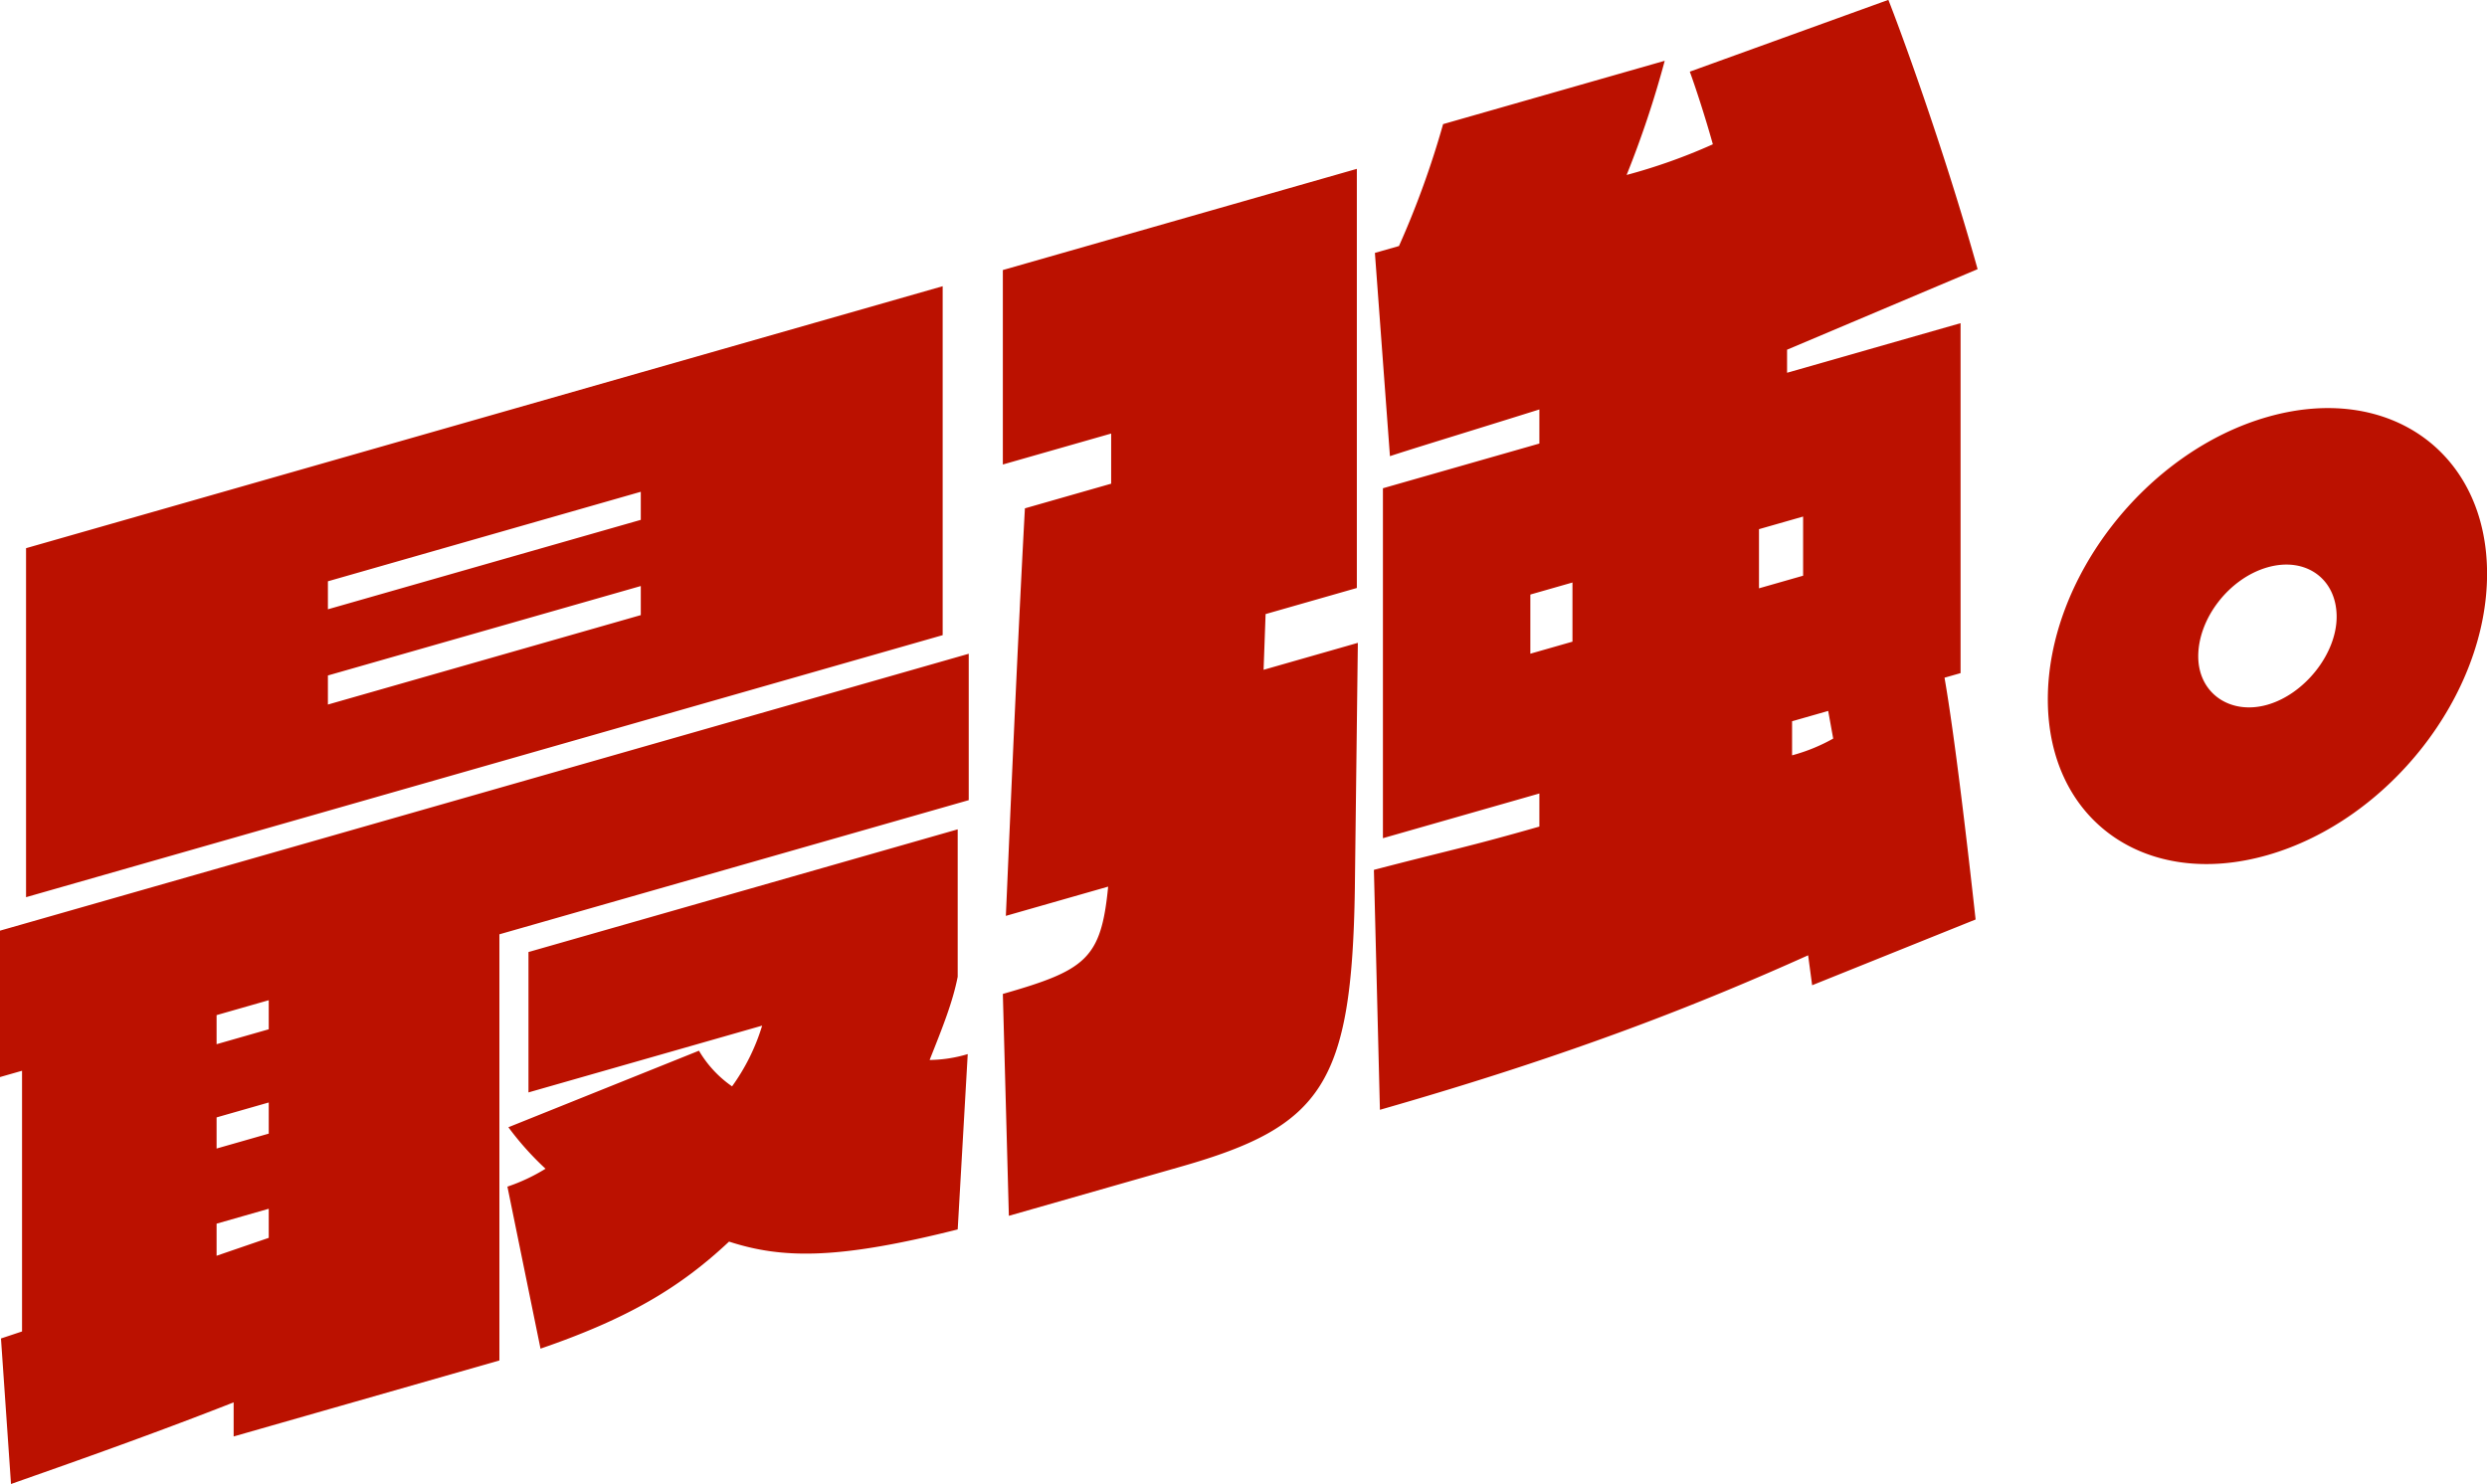
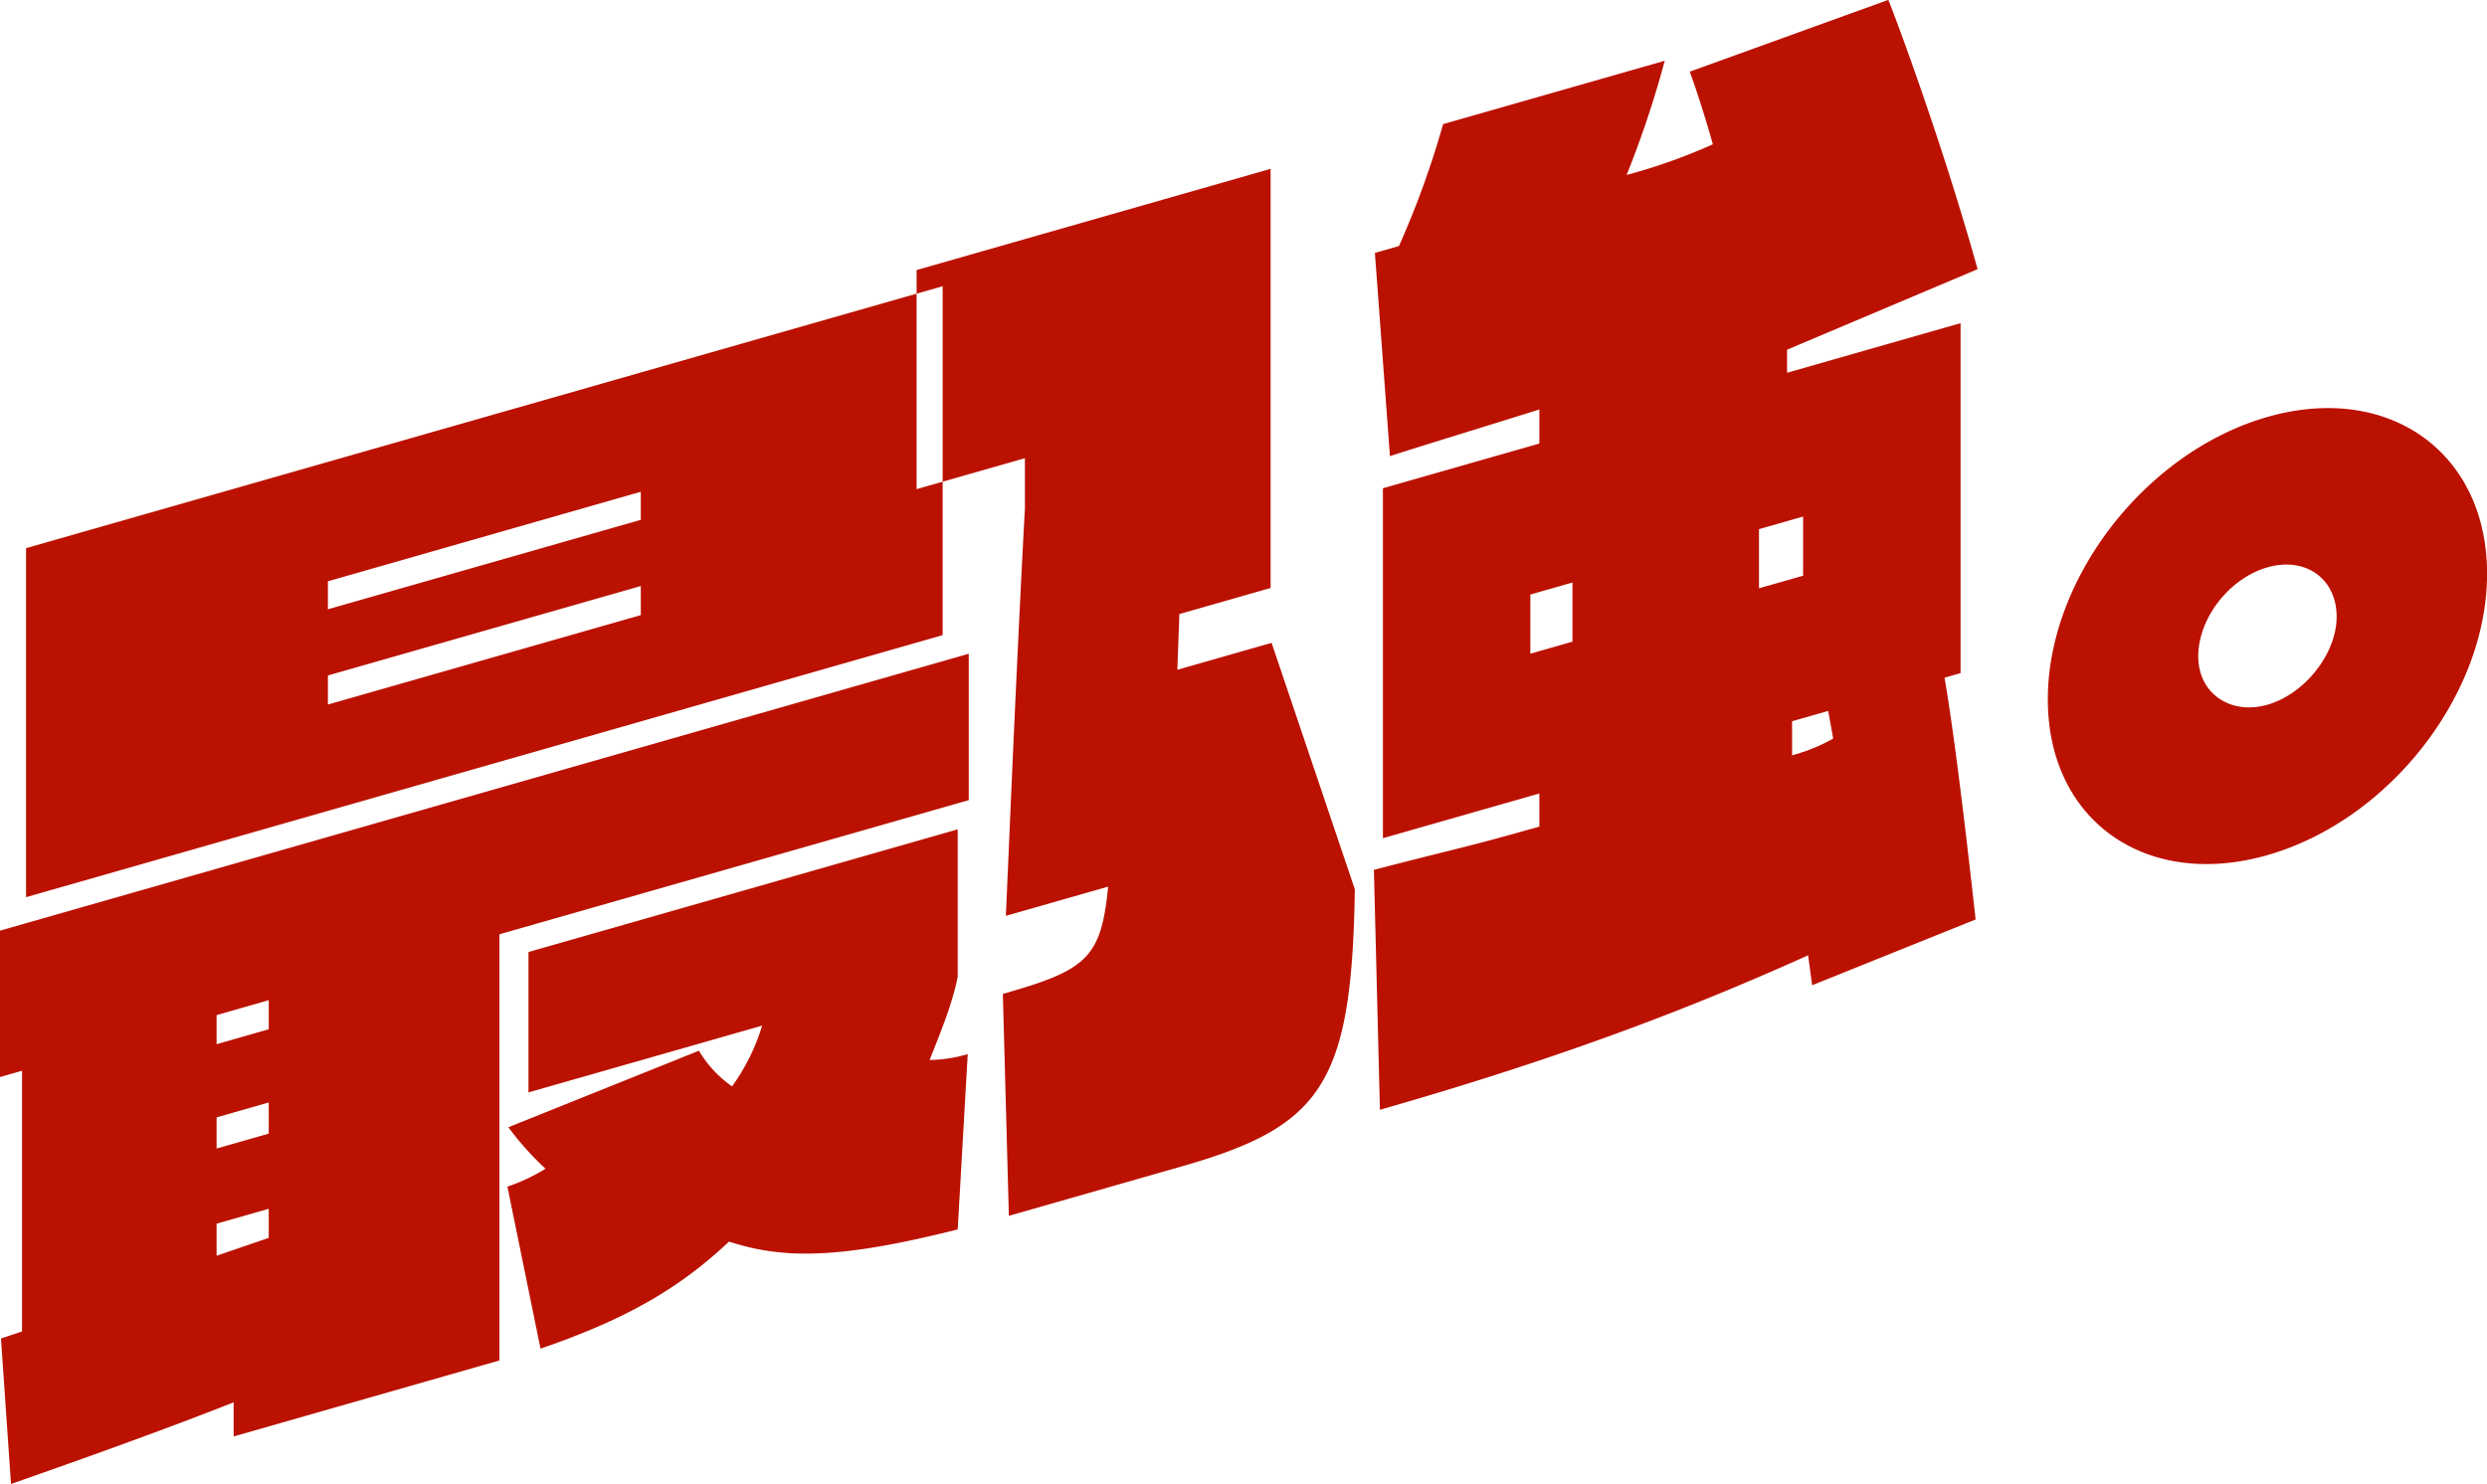
<svg xmlns="http://www.w3.org/2000/svg" width="347.185" height="207.219" viewBox="0 0 347.185 207.219">
  <defs>
    <style>
      .cls-1 {
        fill: #b10;
        fill-rule: evenodd;
      }
    </style>
  </defs>
-   <path id="最強_" data-name="最強。" class="cls-1" d="M1085.91,169.832c-16.94,4.843-30.66-4.814-30.66-21.754s13.72-34.583,30.66-39.425,30.66,4.954,30.66,21.894S1102.85,164.99,1085.91,169.832Zm0-40.179c-5.32,1.52-9.66,7.1-9.66,12.421,0,5.18,4.48,8.239,9.66,6.758s9.66-7.1,9.66-12.281C1095.57,131.231,1091.23,128.132,1085.91,129.653Zm-67.06-27.169,24.22-6.924v48.86l-2.24.64c1.4,8,3.22,23.58,4.34,33.759L1022.35,188l-0.56-4.18c-14.56,6.543-32.339,13.726-59.779,21.57l-0.84-33.5c11.06-2.881,12.88-3.122,23.1-6.043v-4.62l-21.84,6.243v-48.86l21.84-6.243v-4.76c-9.94,3.121-18.06,5.583-20.86,6.523l-2.1-28.379,3.36-.961a125.378,125.378,0,0,0,6.16-17.021l30.939-8.845a138.637,138.637,0,0,1-5.319,15.941,79.363,79.363,0,0,0,12.039-4.282c-1.12-4.02-2.52-8.24-3.22-10.139l27.72-10.025c1.4,3.52,7.56,20.1,12.46,37.6l-26.6,11.244v3.22Zm-29.959,29.285-5.88,1.681v8.26l5.88-1.681v-8.26ZM1019.55,155.9a24.828,24.828,0,0,0,5.74-2.341l-0.7-3.86-5.04,1.441v4.76Zm-4.62-23.319,6.16-1.761v-8.26l-6.16,1.761v8.26Zm-56.419,42.029c-0.42,27.28-4.62,33.1-24.219,38.7l-24.08,6.884-0.84-30.98c11.62-3.322,13.72-4.9,14.7-14.982l-14.28,4.082c0.28-5.96,1.4-33.58,2.66-56.9l12.04-3.442v-7l-15.12,4.322V88.143l49.419-14.128v58.52l-12.739,3.642-0.28,7.78,13.159-3.762Zm-119.42,65.78L801.992,251v-4.76c-13.02,5.122-27.16,10-31.08,11.4l-1.4-20.32,2.94-.98v-36.4l-3.08.881v-20.44l135.239-38.663v20.44l-65.52,18.731v59.5Zm-32.2-50.3-7.28,2.082v4.06l7.28-2.082V190.1Zm0,14.28-7.28,2.082V210.8l7.28-2.081v-4.34Zm0,14.84-7.28,2.081v4.48l7.28-2.5v-4.06Zm-33.88-92.234L900.971,90.4v48.72L773.012,175.705v-48.72Zm42.139,21.833,43.68-12.487v-4.06l-43.68,12.487v4.06Zm0-13.3,43.68-12.487v-3.92L815.151,131.6v3.92Zm25.2,72.316,26.6-10.685a15.777,15.777,0,0,0,4.62,4.979,28.649,28.649,0,0,0,4.2-8.48l-32.62,9.325v-19.6l59.92-17.13v20.58c-0.7,3.56-2.1,7.041-3.92,11.621a19.408,19.408,0,0,0,5.32-.821l-1.4,24.48c-16.52,4.163-24.36,4.164-31.92,1.7-6.86,6.442-14.14,10.763-26.32,14.945l-4.62-22.619a25.7,25.7,0,0,0,5.32-2.5A41.576,41.576,0,0,1,840.351,207.834Z" transform="translate(-769.375 -50.438)" />
+   <path id="最強_" data-name="最強。" class="cls-1" d="M1085.91,169.832c-16.94,4.843-30.66-4.814-30.66-21.754s13.72-34.583,30.66-39.425,30.66,4.954,30.66,21.894S1102.85,164.99,1085.91,169.832Zm0-40.179c-5.32,1.52-9.66,7.1-9.66,12.421,0,5.18,4.48,8.239,9.66,6.758s9.66-7.1,9.66-12.281C1095.57,131.231,1091.23,128.132,1085.91,129.653Zm-67.06-27.169,24.22-6.924v48.86l-2.24.64c1.4,8,3.22,23.58,4.34,33.759L1022.35,188l-0.56-4.18c-14.56,6.543-32.339,13.726-59.779,21.57l-0.84-33.5c11.06-2.881,12.88-3.122,23.1-6.043v-4.62l-21.84,6.243v-48.86l21.84-6.243v-4.76c-9.94,3.121-18.06,5.583-20.86,6.523l-2.1-28.379,3.36-.961a125.378,125.378,0,0,0,6.16-17.021l30.939-8.845a138.637,138.637,0,0,1-5.319,15.941,79.363,79.363,0,0,0,12.039-4.282c-1.12-4.02-2.52-8.24-3.22-10.139l27.72-10.025c1.4,3.52,7.56,20.1,12.46,37.6l-26.6,11.244v3.22Zm-29.959,29.285-5.88,1.681v8.26l5.88-1.681v-8.26ZM1019.55,155.9a24.828,24.828,0,0,0,5.74-2.341l-0.7-3.86-5.04,1.441v4.76Zm-4.62-23.319,6.16-1.761v-8.26l-6.16,1.761v8.26Zm-56.419,42.029c-0.42,27.28-4.62,33.1-24.219,38.7l-24.08,6.884-0.84-30.98c11.62-3.322,13.72-4.9,14.7-14.982l-14.28,4.082c0.28-5.96,1.4-33.58,2.66-56.9v-7l-15.12,4.322V88.143l49.419-14.128v58.52l-12.739,3.642-0.28,7.78,13.159-3.762Zm-119.42,65.78L801.992,251v-4.76c-13.02,5.122-27.16,10-31.08,11.4l-1.4-20.32,2.94-.98v-36.4l-3.08.881v-20.44l135.239-38.663v20.44l-65.52,18.731v59.5Zm-32.2-50.3-7.28,2.082v4.06l7.28-2.082V190.1Zm0,14.28-7.28,2.082V210.8l7.28-2.081v-4.34Zm0,14.84-7.28,2.081v4.48l7.28-2.5v-4.06Zm-33.88-92.234L900.971,90.4v48.72L773.012,175.705v-48.72Zm42.139,21.833,43.68-12.487v-4.06l-43.68,12.487v4.06Zm0-13.3,43.68-12.487v-3.92L815.151,131.6v3.92Zm25.2,72.316,26.6-10.685a15.777,15.777,0,0,0,4.62,4.979,28.649,28.649,0,0,0,4.2-8.48l-32.62,9.325v-19.6l59.92-17.13v20.58c-0.7,3.56-2.1,7.041-3.92,11.621a19.408,19.408,0,0,0,5.32-.821l-1.4,24.48c-16.52,4.163-24.36,4.164-31.92,1.7-6.86,6.442-14.14,10.763-26.32,14.945l-4.62-22.619a25.7,25.7,0,0,0,5.32-2.5A41.576,41.576,0,0,1,840.351,207.834Z" transform="translate(-769.375 -50.438)" />
</svg>